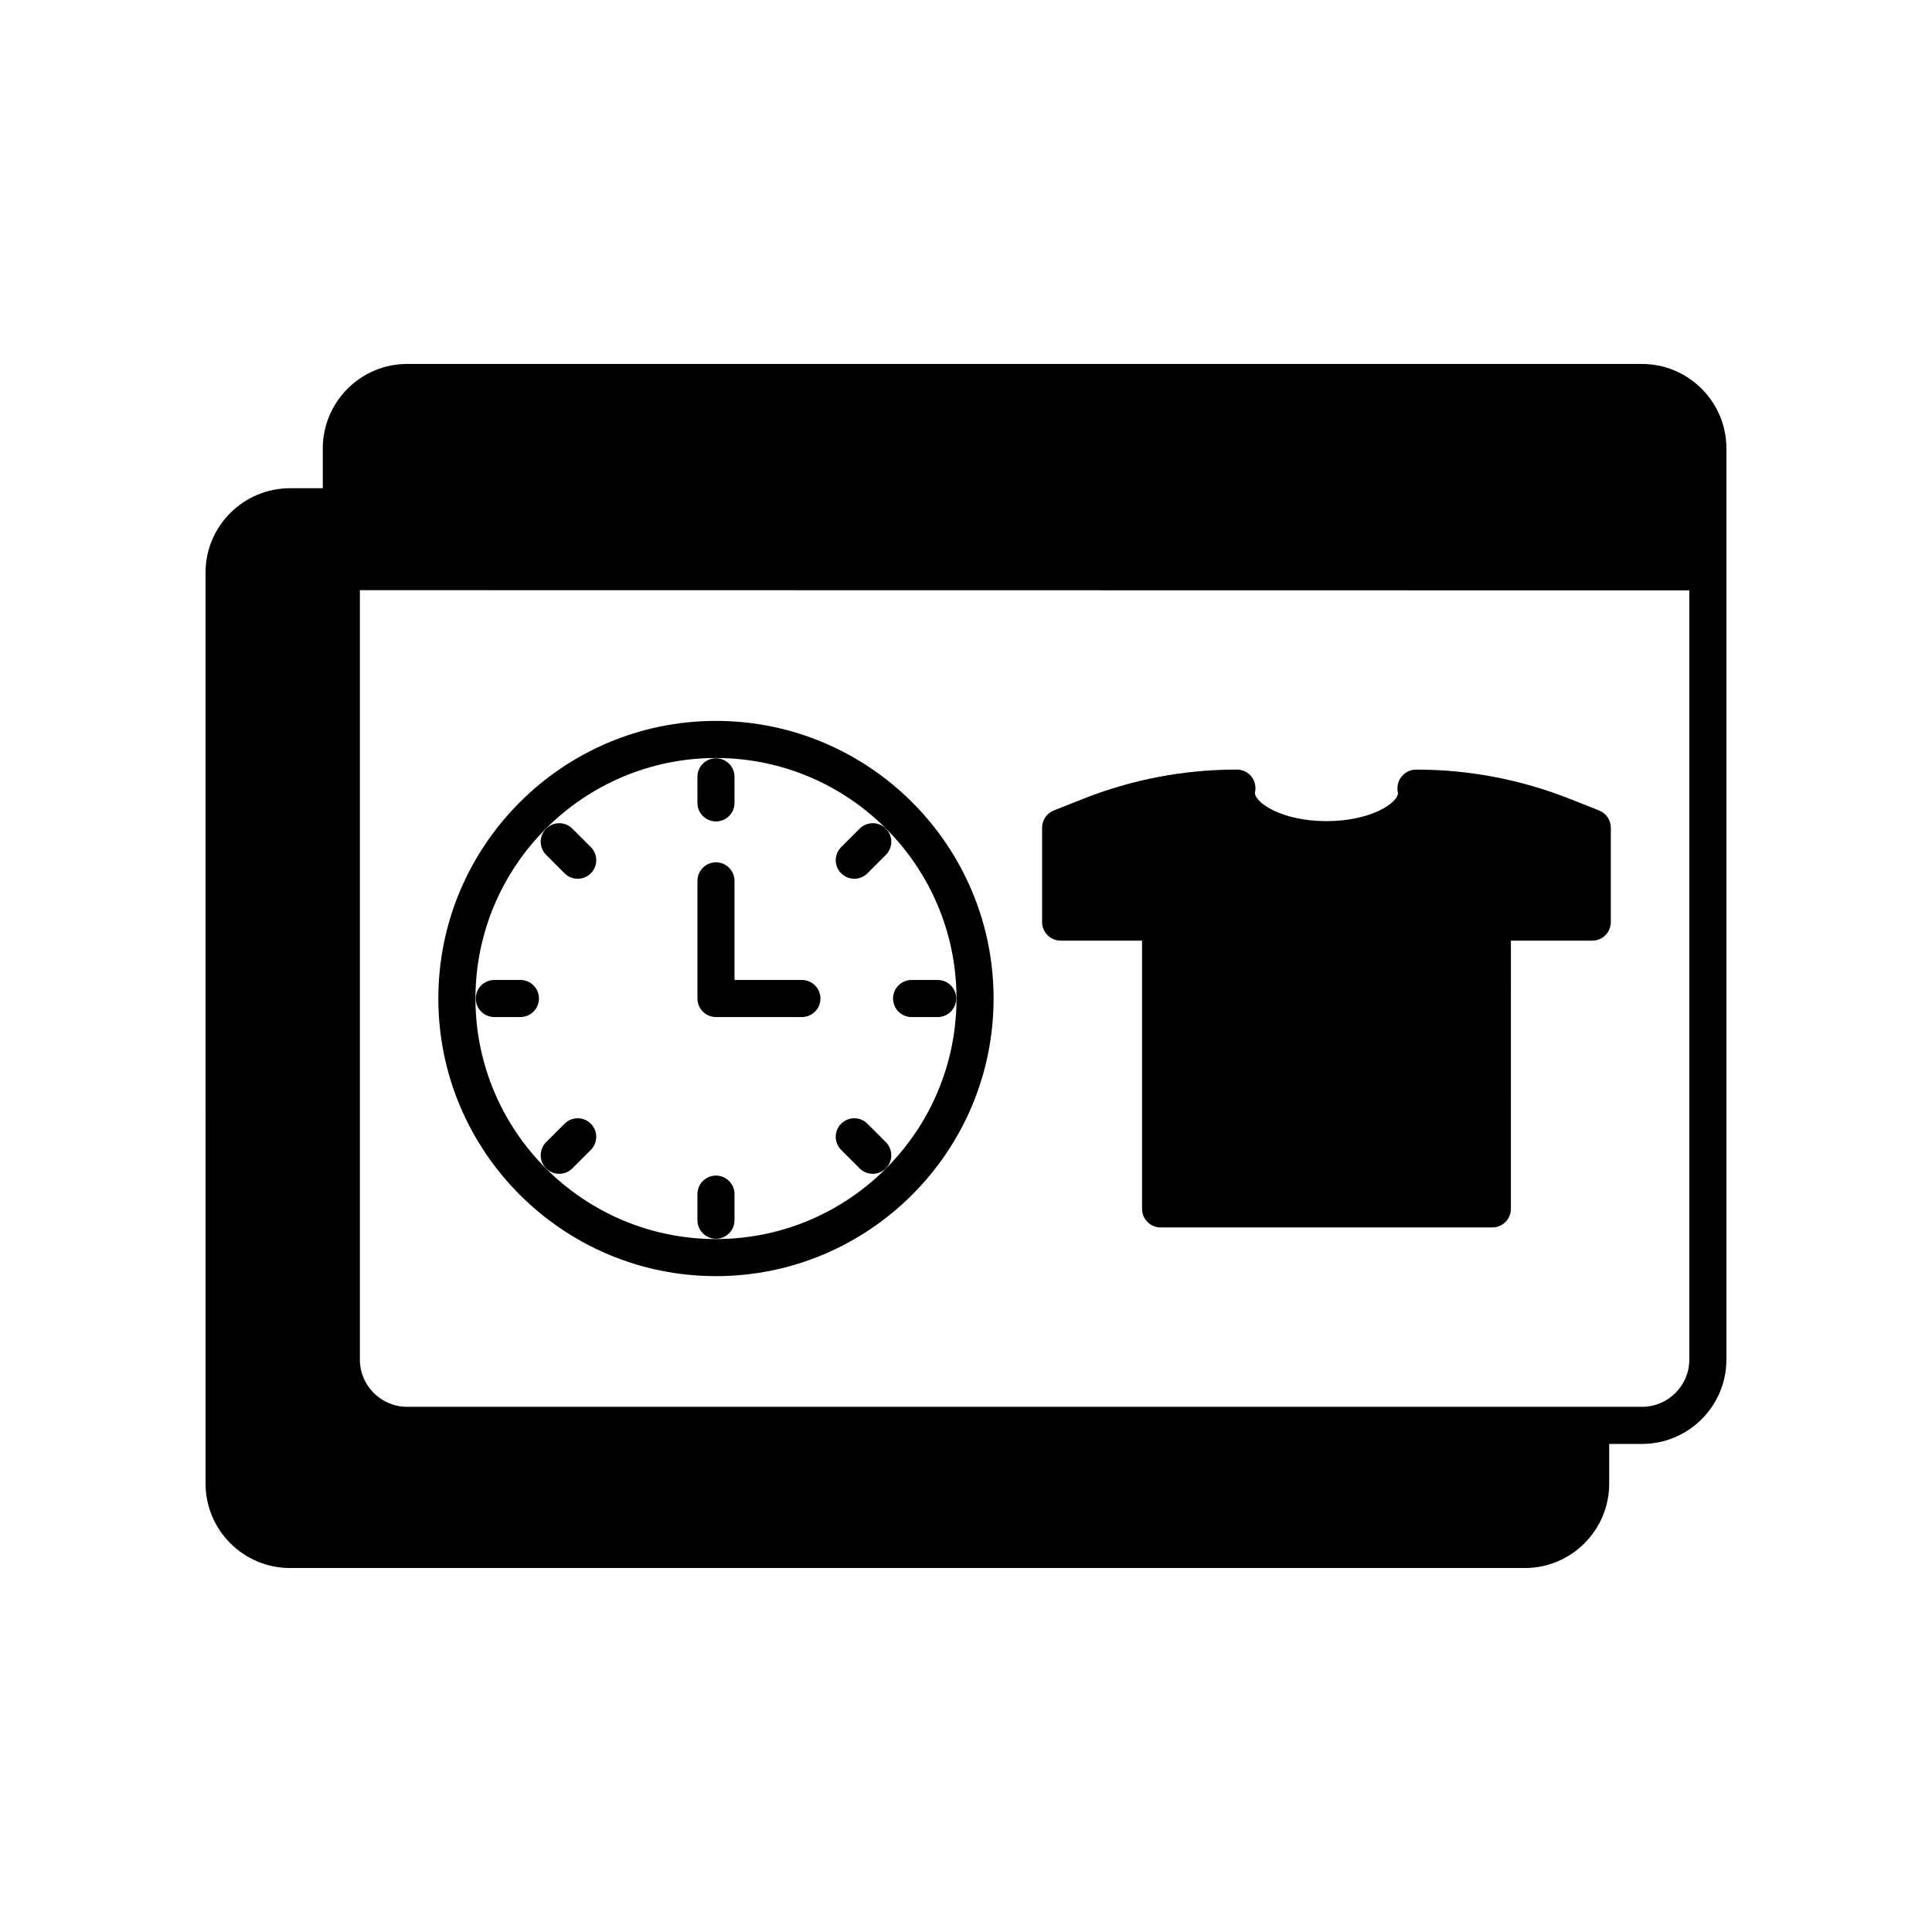
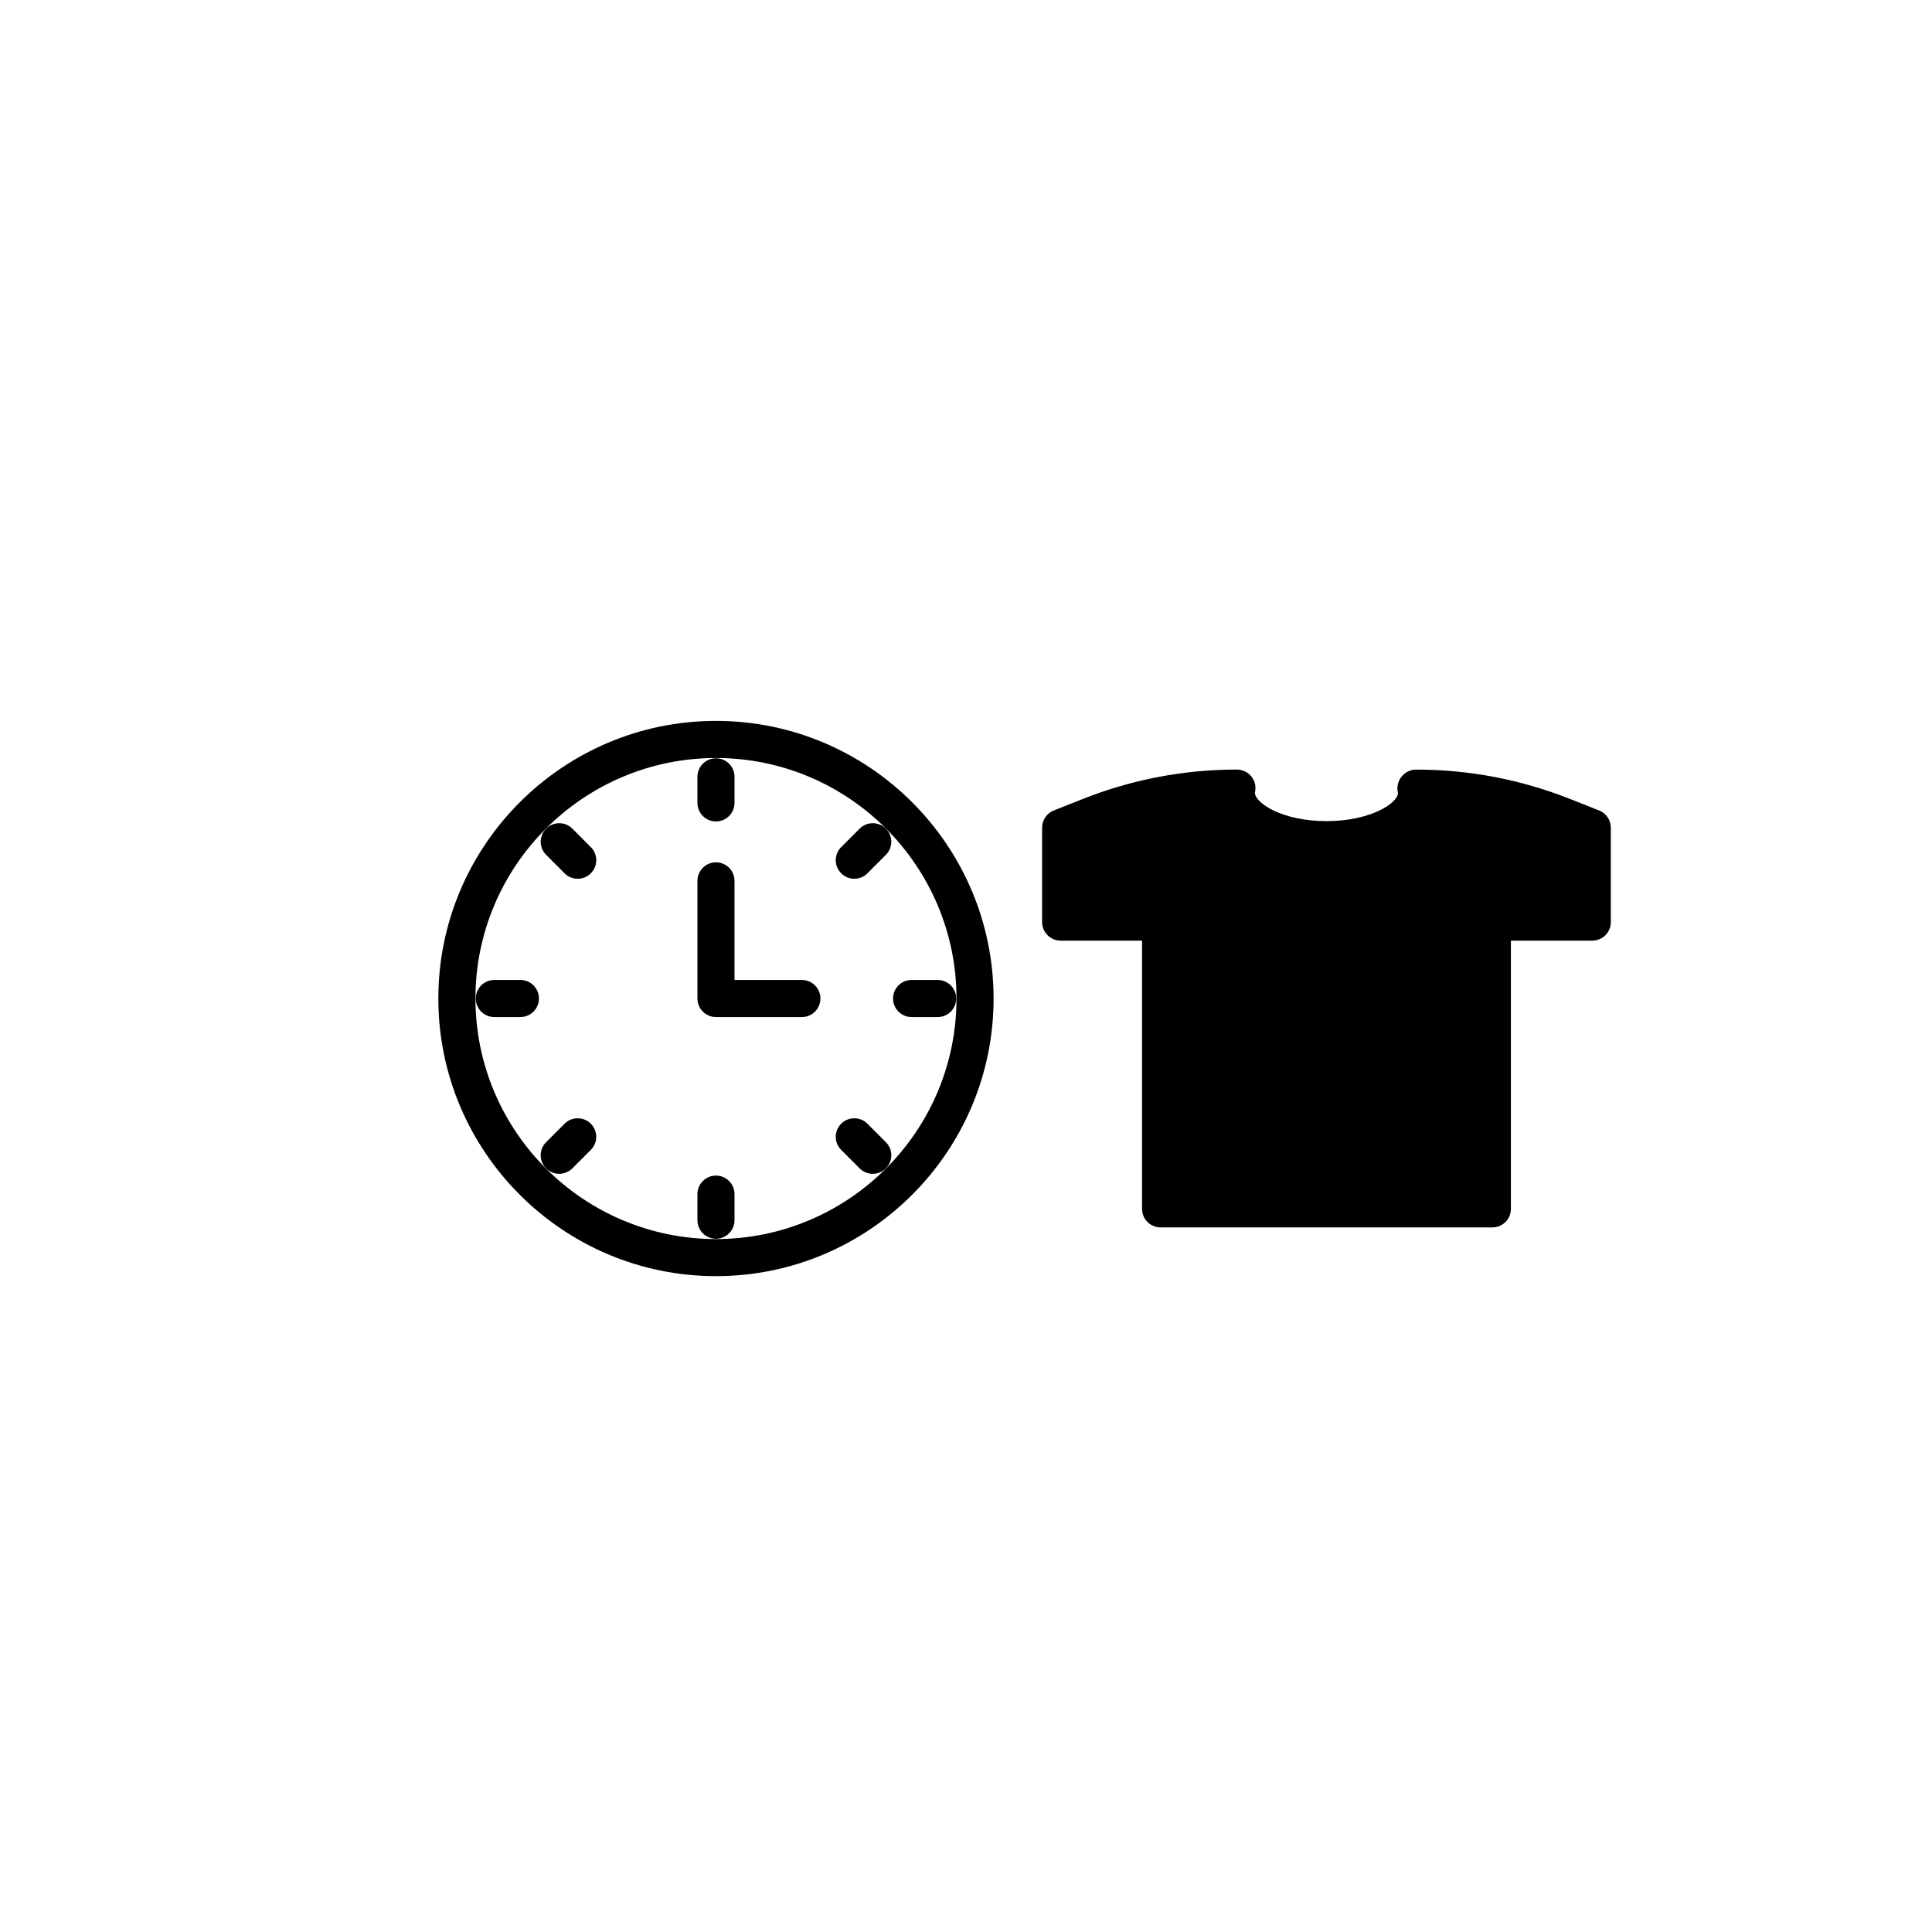
<svg xmlns="http://www.w3.org/2000/svg" fill="#000000" width="800px" height="800px" version="1.1" viewBox="144 144 512 512">
  <g>
-     <path d="m579.16 240.45h-327.26c-12.328 0-22.359 10.051-22.359 22.406v10.527h-8.66c-12.355 0-22.41 10.031-22.41 22.359l0.004 241.44c0 12.332 10.055 22.363 22.41 22.363h327.21c12.328 0 22.359-10.031 22.359-22.363v-10.527h8.703c12.332 0 22.363-10.031 22.363-22.363v-241.43c0-12.355-10.031-22.406-22.363-22.406zm12.531 263.84c0 6.91-5.625 12.531-12.531 12.531h-327.26c-6.91 0-12.531-5.621-12.531-12.531v-203.89l352.32 0.059z" />
    <path d="m333.74 482.19c40.566 0 73.57-33.004 73.57-73.574 0-40.566-33.004-73.57-73.57-73.57-40.566 0-73.574 33.004-73.574 73.57 0.004 40.57 33.008 73.574 73.574 73.574zm0-137.31c35.148 0 63.742 28.594 63.742 63.738 0 35.152-28.594 63.746-63.742 63.746-35.148 0-63.742-28.594-63.742-63.746 0.004-35.145 28.598-63.738 63.742-63.738z" />
    <path d="m333.74 361.69c2.715 0 4.914-2.199 4.914-4.914v-6.914c0-2.715-2.199-4.914-4.914-4.914-2.715 0-4.914 2.199-4.914 4.914v6.914c0 2.715 2.203 4.914 4.914 4.914z" />
    <path d="m370.4 376.88c1.258 0 2.516-0.48 3.477-1.441l4.887-4.891c1.922-1.922 1.922-5.031 0-6.949-1.918-1.922-5.031-1.922-6.949 0l-4.891 4.891c-1.922 1.922-1.922 5.031 0 6.949 0.961 0.961 2.219 1.441 3.477 1.441z" />
    <path d="m385.58 413.53h6.914c2.715 0 4.914-2.199 4.914-4.914 0-2.715-2.199-4.914-4.914-4.914h-6.914c-2.715 0-4.914 2.199-4.914 4.914 0 2.715 2.199 4.914 4.914 4.914z" />
    <path d="m371.81 453.63c0.961 0.961 2.219 1.441 3.477 1.441 1.258 0 2.516-0.48 3.477-1.441 1.918-1.922 1.918-5.031-0.004-6.949l-4.887-4.887c-1.922-1.922-5.031-1.922-6.953 0-1.918 1.922-1.918 5.031 0.004 6.949z" />
    <path d="m333.74 472.28c2.715 0 4.914-2.199 4.914-4.914v-6.91c0-2.715-2.199-4.914-4.914-4.914-2.715 0-4.914 2.199-4.914 4.914v6.91c0 2.715 2.203 4.914 4.914 4.914z" />
    <path d="m292.2 455.07c1.258 0 2.516-0.48 3.477-1.441l4.891-4.887c1.922-1.922 1.922-5.031 0.004-6.949-1.922-1.922-5.031-1.922-6.953 0l-4.891 4.887c-1.918 1.922-1.918 5.031-0.004 6.949 0.957 0.961 2.219 1.441 3.477 1.441z" />
    <path d="m281.91 403.7h-6.91c-2.715 0-4.914 2.199-4.914 4.914 0 2.715 2.199 4.914 4.914 4.914h6.91c2.715 0 4.914-2.199 4.914-4.914 0-2.719-2.199-4.914-4.914-4.914z" />
    <path d="m293.62 375.44c0.961 0.961 2.219 1.441 3.477 1.441s2.516-0.48 3.477-1.441c1.922-1.922 1.922-5.031 0-6.949l-4.891-4.891c-1.922-1.922-5.031-1.922-6.949 0s-1.918 5.031 0 6.949z" />
    <path d="m333.74 413.53h22.77c2.715 0 4.914-2.199 4.914-4.914 0-2.715-2.199-4.914-4.914-4.914h-17.855v-26.262c0-2.715-2.199-4.914-4.914-4.914-2.715 0-4.914 2.199-4.914 4.914v31.176c0 2.715 2.203 4.914 4.914 4.914z" />
    <path d="m425.09 393.28h21.566v71.086c0 2.715 2.199 4.914 4.914 4.914h87.918c2.715 0 4.914-2.199 4.914-4.914l0.004-71.086h21.566c2.715 0 4.914-2.199 4.914-4.914v-25.012c0-2.016-1.23-3.828-3.106-4.57l-7.672-3.039c-13.059-5.176-26.805-7.797-40.855-7.797-1.516 0-2.949 0.746-3.883 1.941-0.93 1.191-1.262 2.797-0.895 4.266 0 2.629-7.195 7.453-18.953 7.453-11.754 0-18.949-4.828-18.961-7.551 0.371-1.469 0.039-3.027-0.891-4.219-0.93-1.195-2.363-1.895-3.875-1.895-14.051 0-27.797 2.621-40.852 7.797l-7.672 3.039c-1.875 0.742-3.106 2.555-3.106 4.57v25.012c0.008 2.715 2.211 4.918 4.922 4.918z" />
  </g>
</svg>